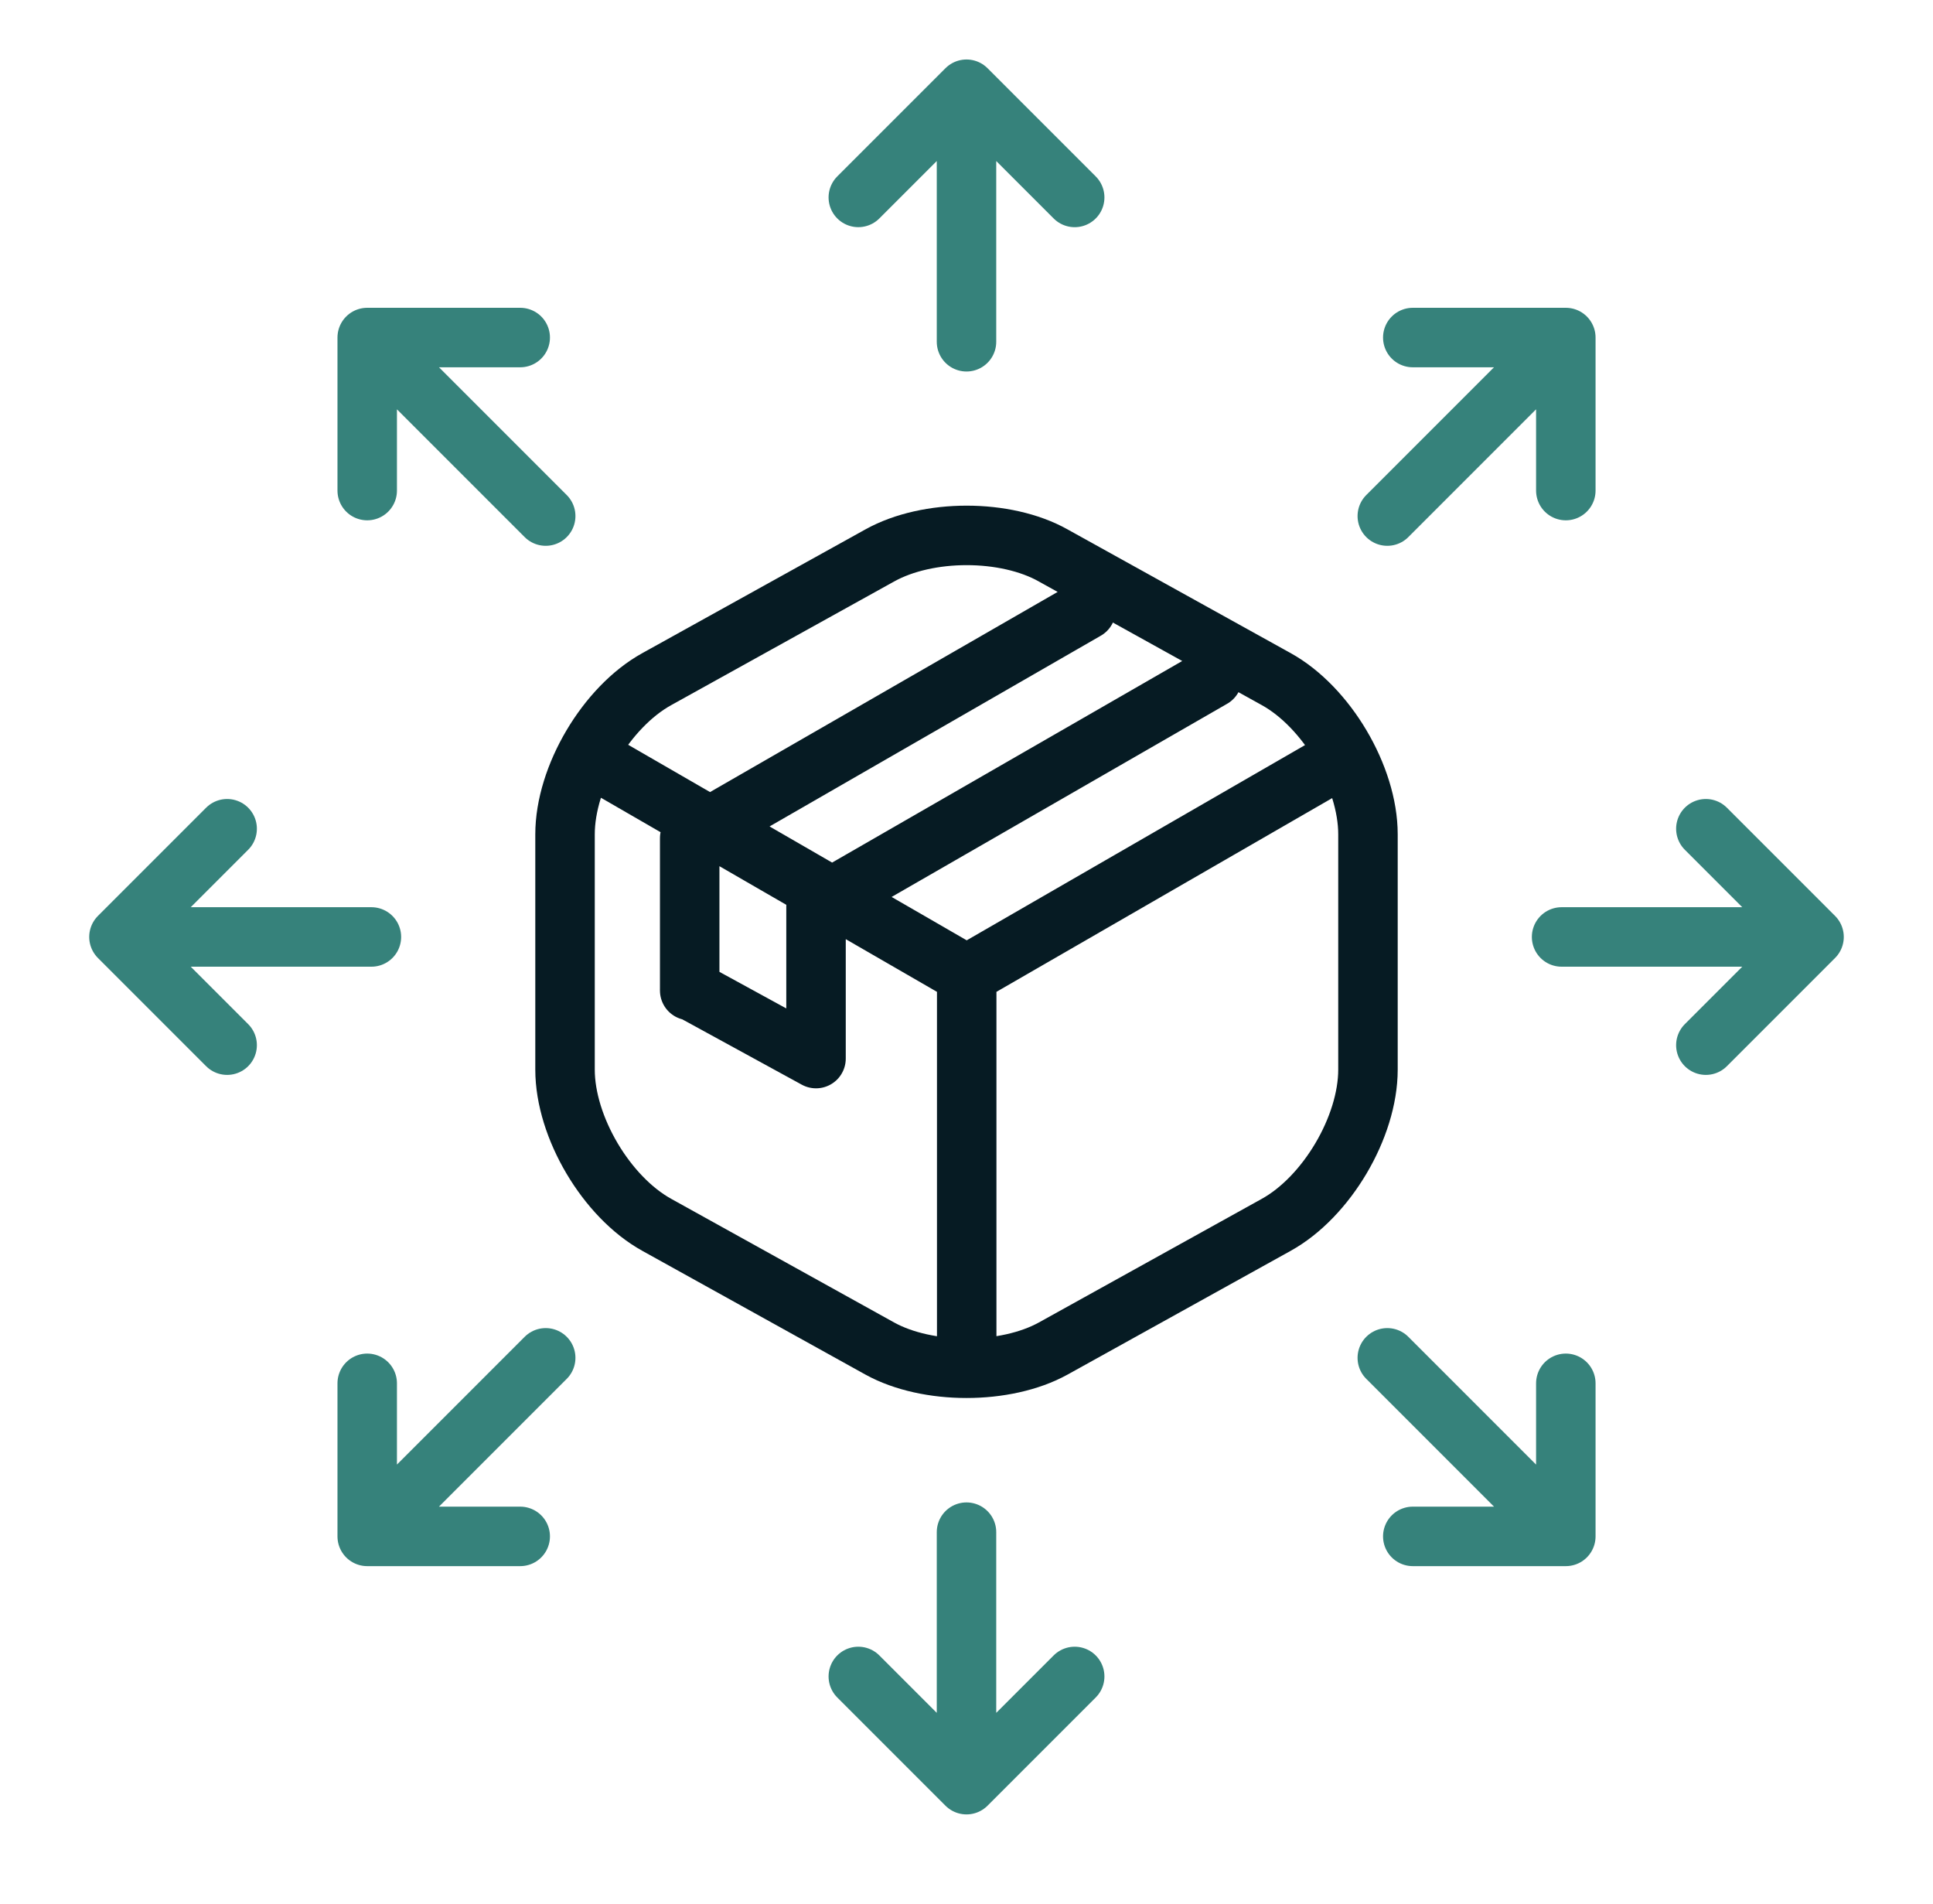
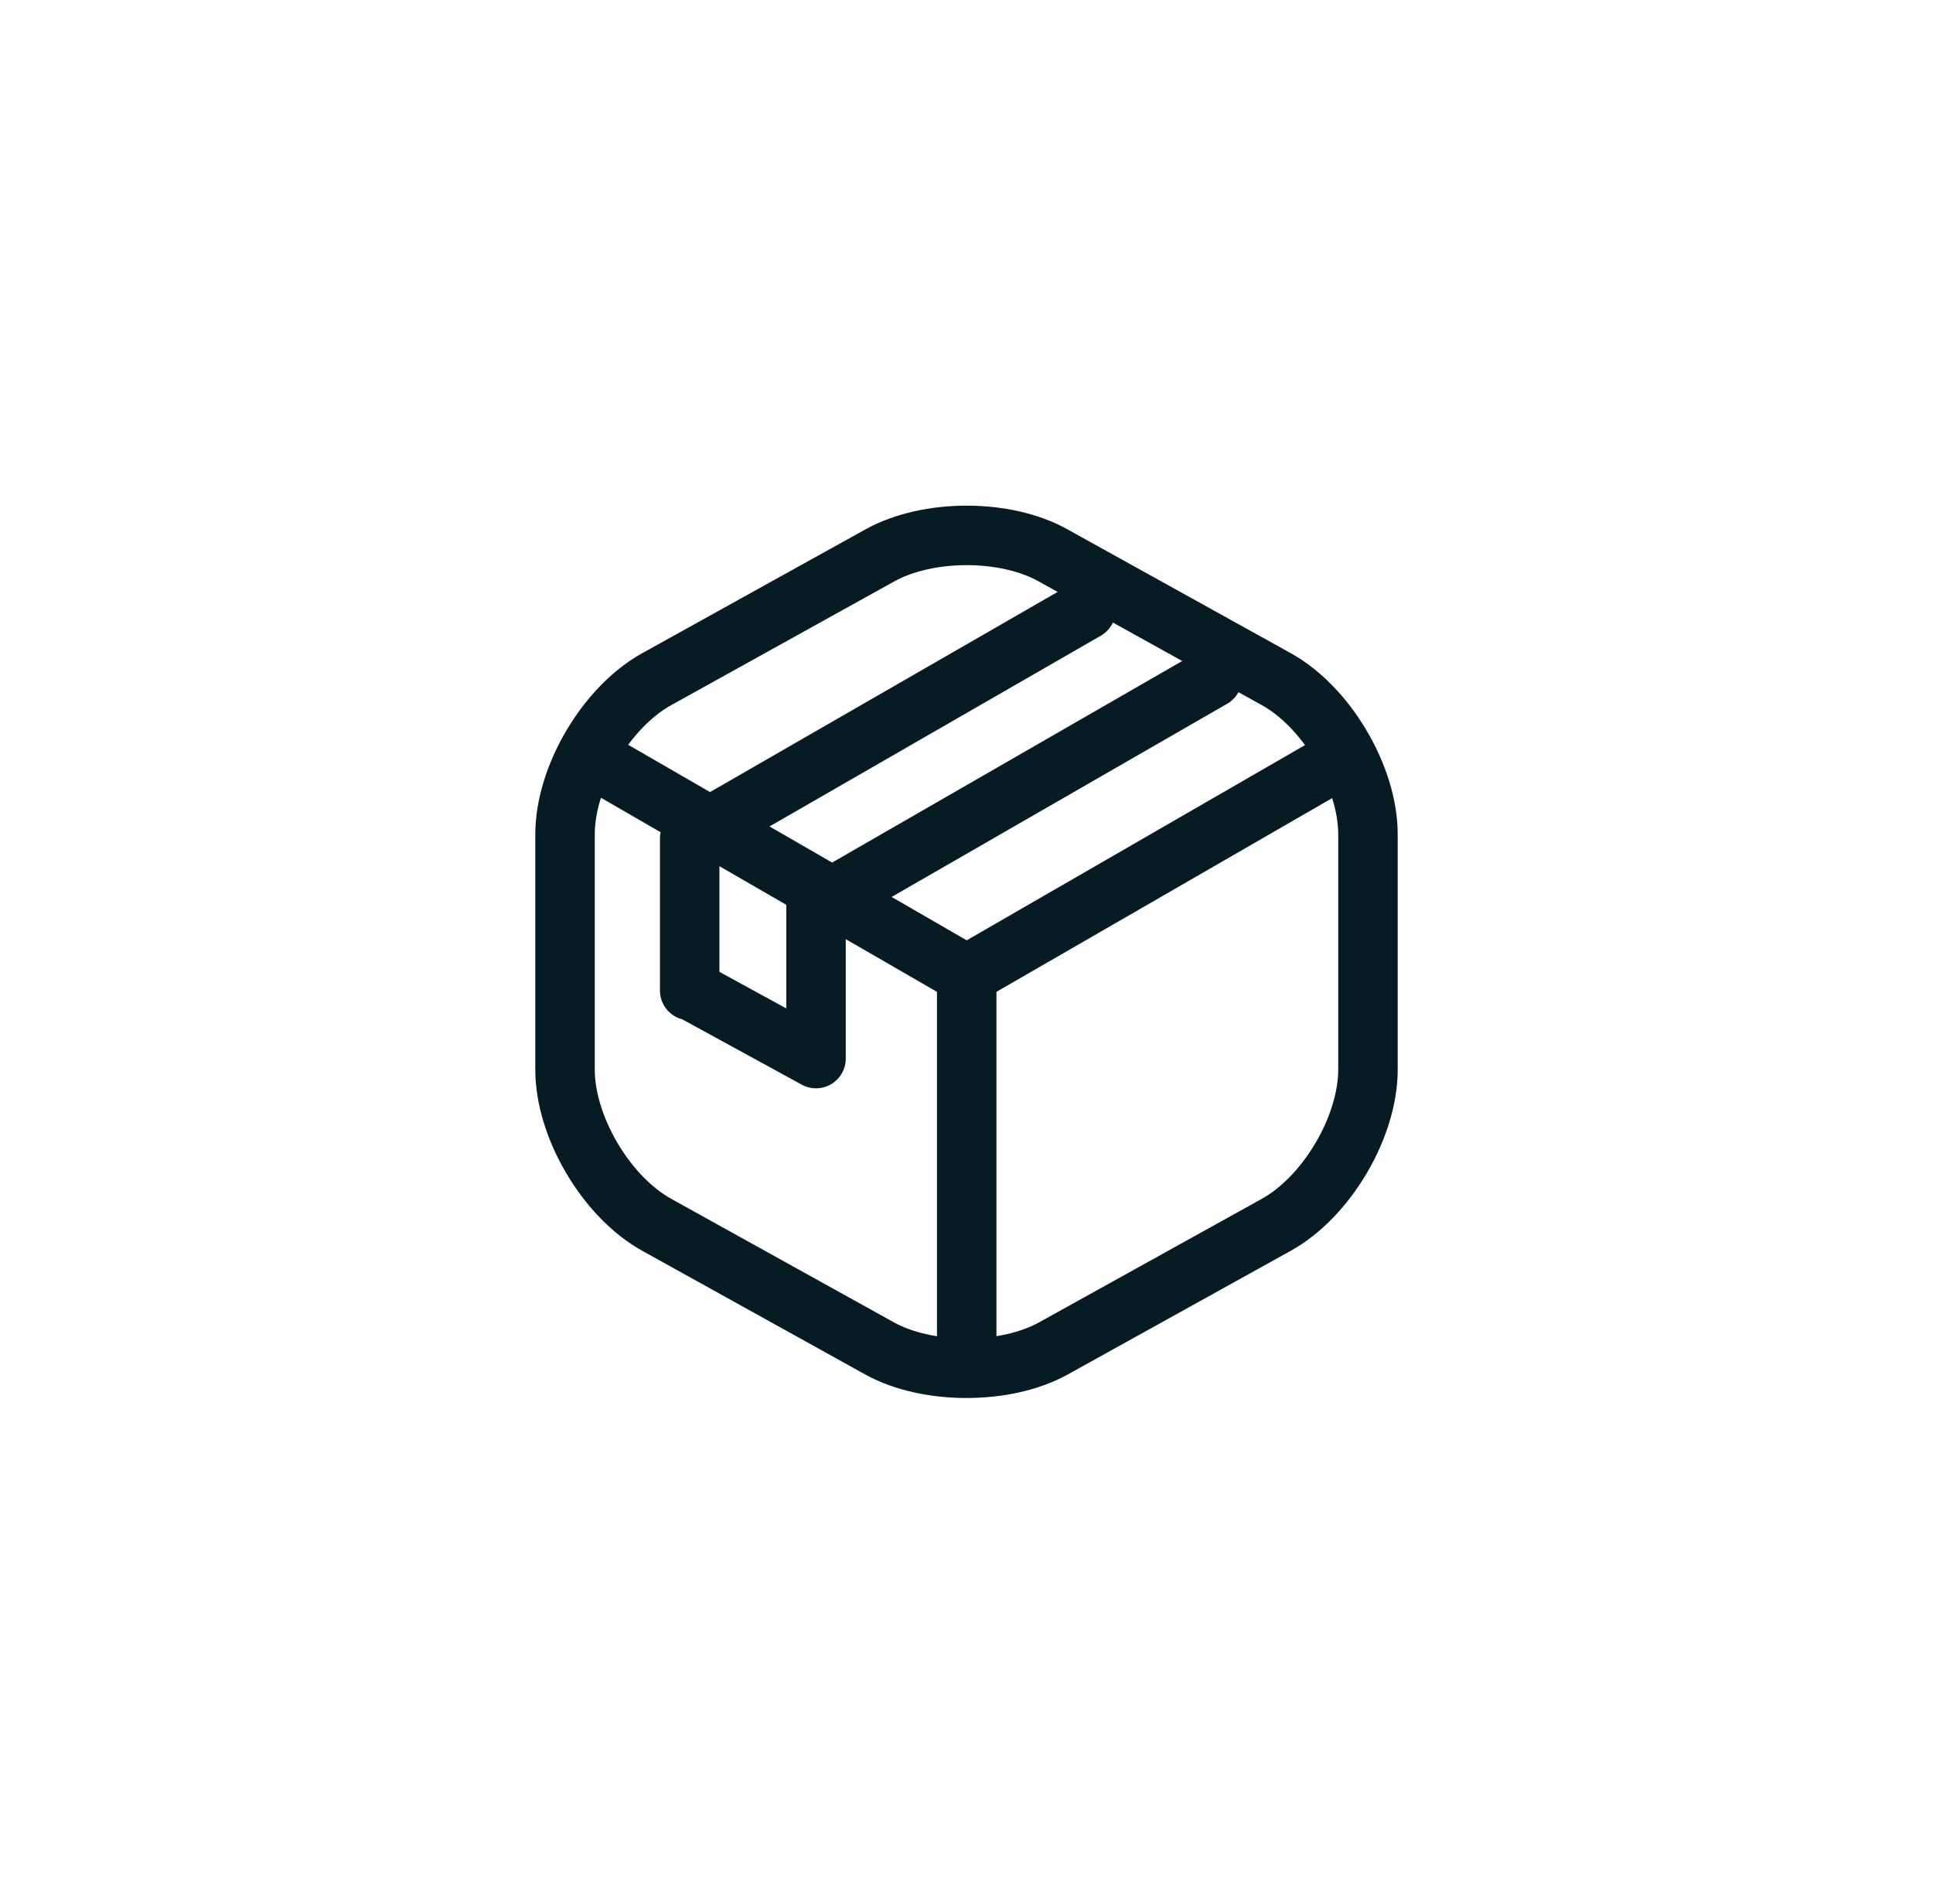
<svg xmlns="http://www.w3.org/2000/svg" width="65" height="64" fill="none" viewBox="0 0 65 64">
  <path stroke="#061B23" stroke-linecap="round" stroke-linejoin="round" stroke-width="2" d="m44.905 25.615-12.398 7.153-12.314-7.111M32.507 45.45V32.754m-9.315.547v-.035m13.325-12.76-13.325 7.671v5.089m17.574-10.472L27.44 30.465v5.124l-4.249-2.323m12.221-14.594 7.498 4.157c1.7.938 3.09 3.291 3.09 5.222v7.909c0 1.931-1.39 4.283-3.089 5.221l-7.498 4.158c-1.6.882-4.226.882-5.826 0l-7.498-4.158C20.39 40.243 19 37.891 19 35.96v-7.91c0-1.931 1.39-4.283 3.089-5.22l7.498-4.158c1.614-.896 4.226-.896 5.826 0Z" />
-   <path stroke="#36827B" stroke-linecap="round" stroke-linejoin="round" stroke-width="2" d="M32.5 11.49V4.212m-3.638 2.425L32.5 3l3.638 3.638M32.5 51.511v7.276m-3.638-2.425L32.5 60l3.638-3.638M52.511 31.5h7.276m-2.425-3.638L61 31.5l-3.638 3.638M12.489 31.5H5.213m2.425-3.638L4 31.5l3.638 3.638M46.65 17.35l5.145-5.145m-4.288-.857h5.146v5.145M18.35 45.65l-5.145 5.145m-.857-4.288v5.146h5.145m.857-34.303-5.145-5.145m-.857 4.288v-5.145h5.145M46.65 45.65l5.145 5.145m-4.288.858h5.146v-5.146" />
</svg>